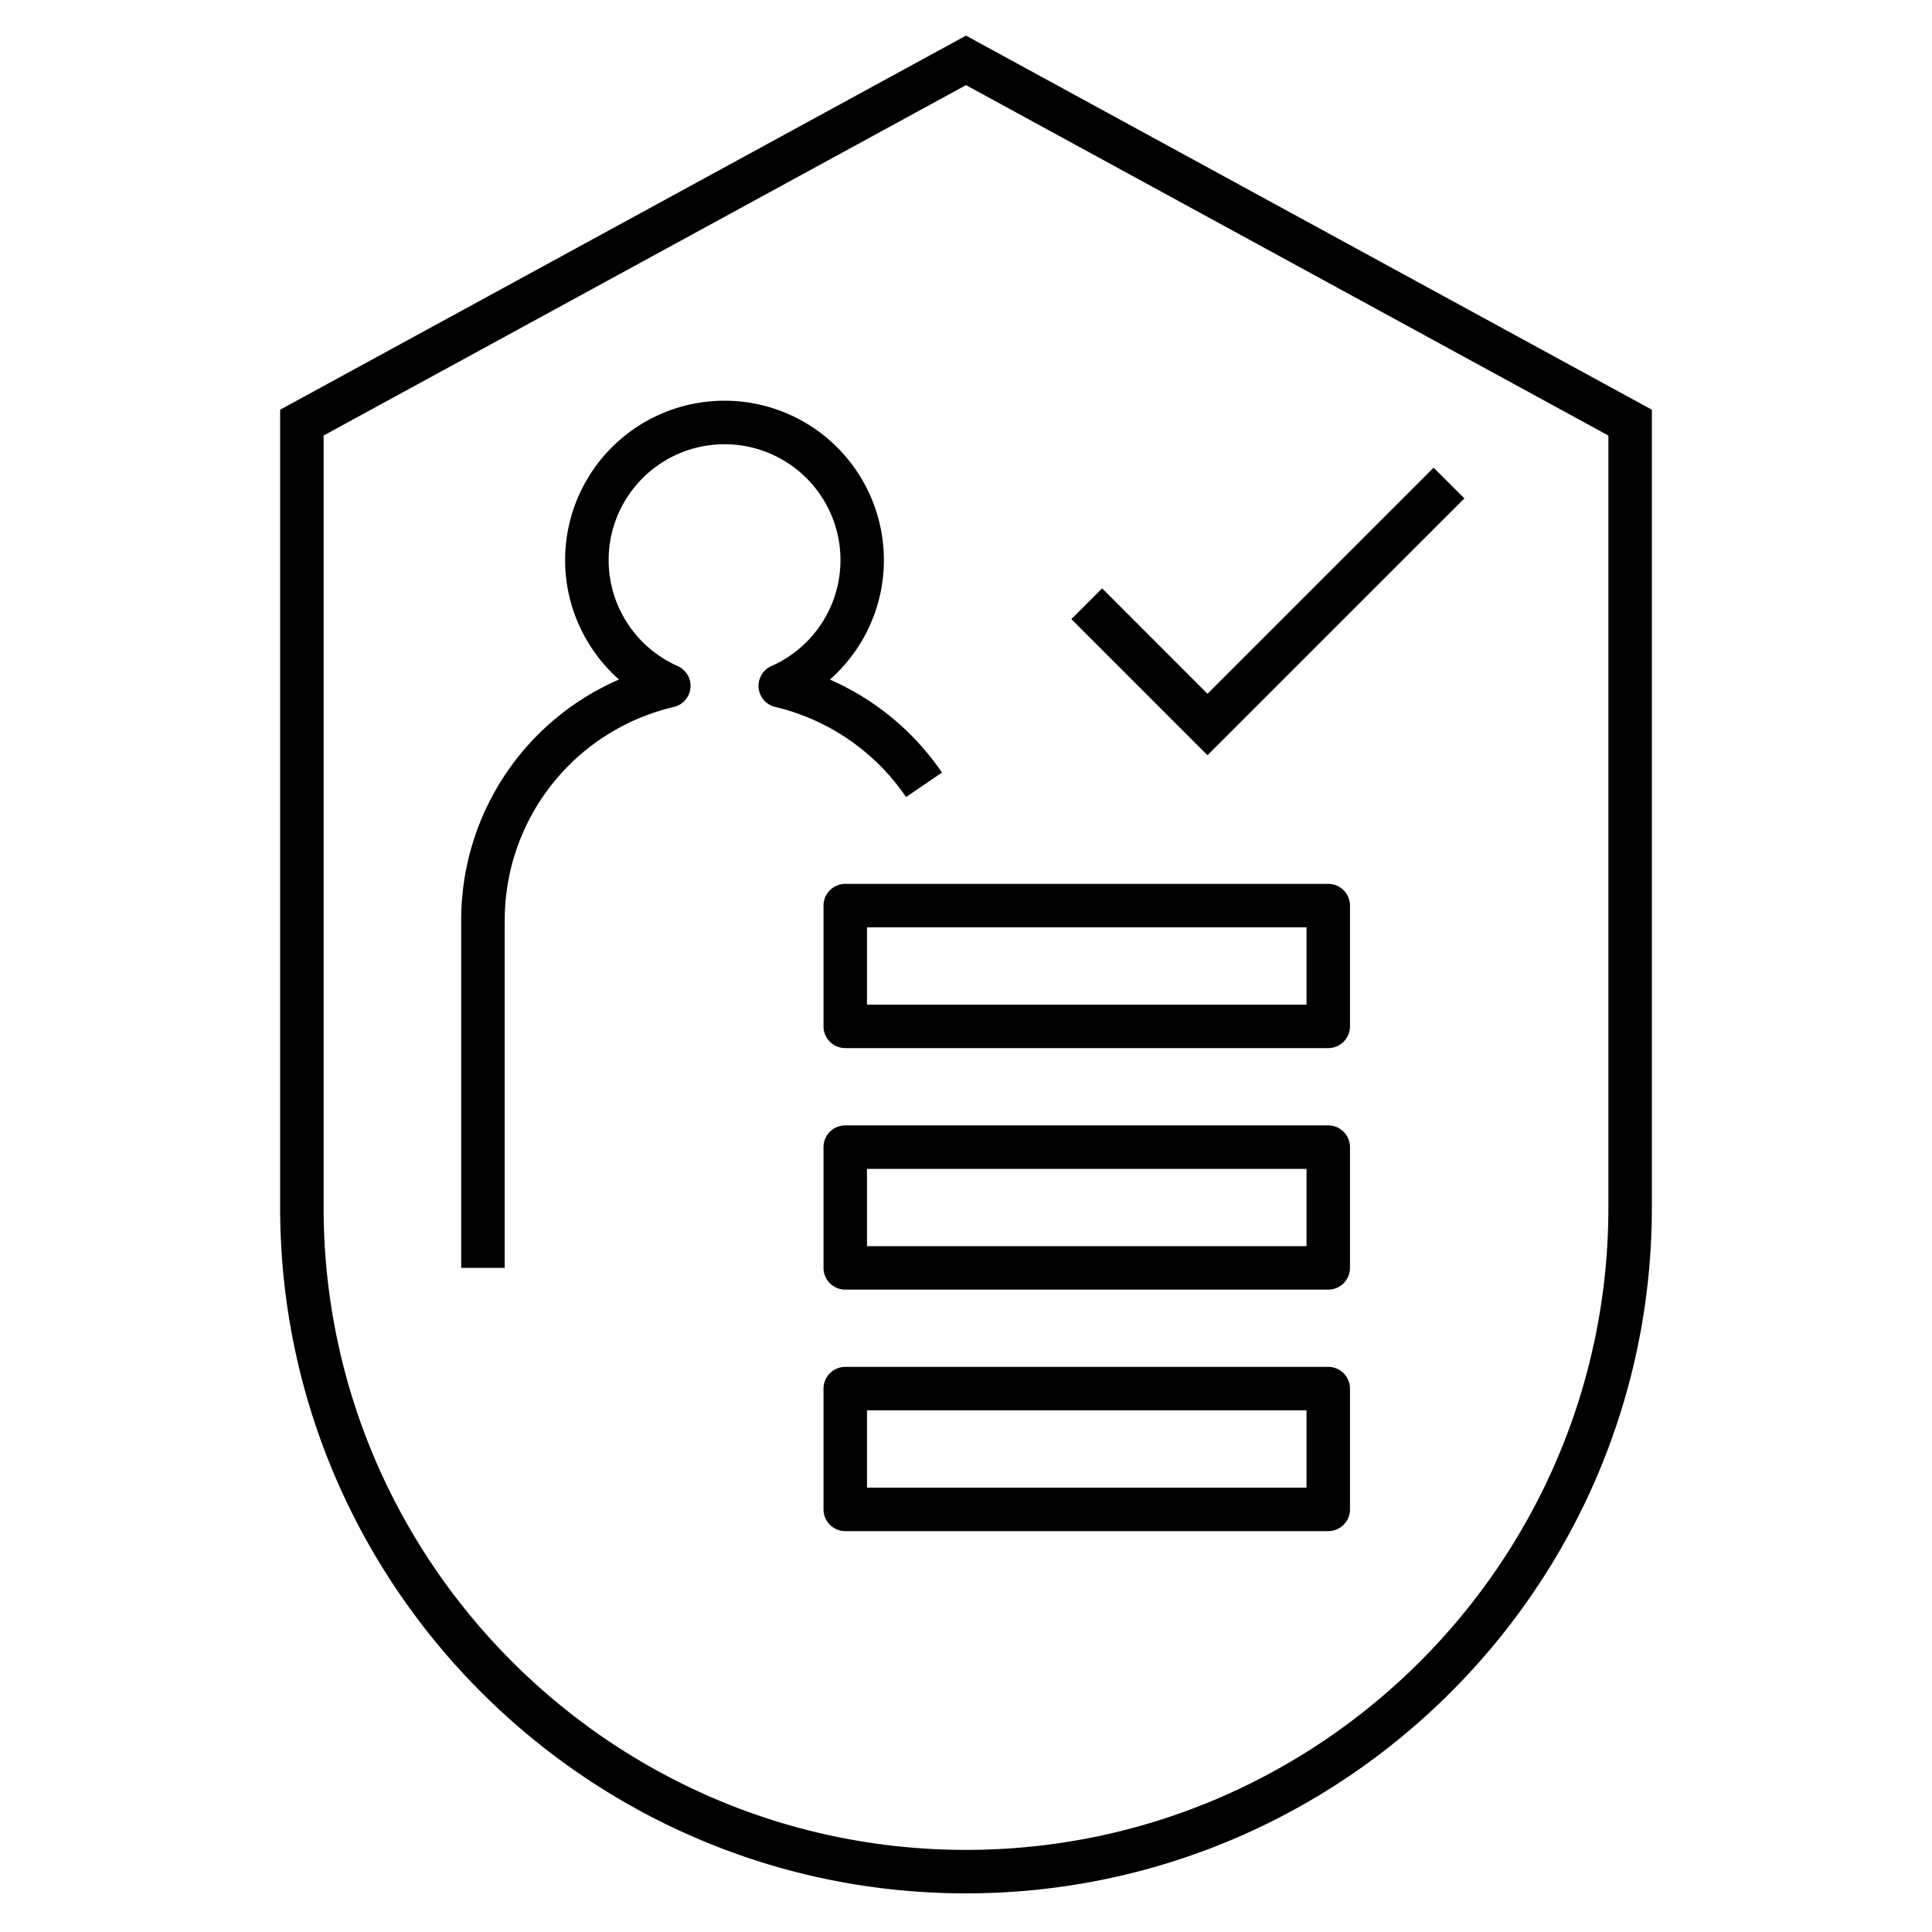
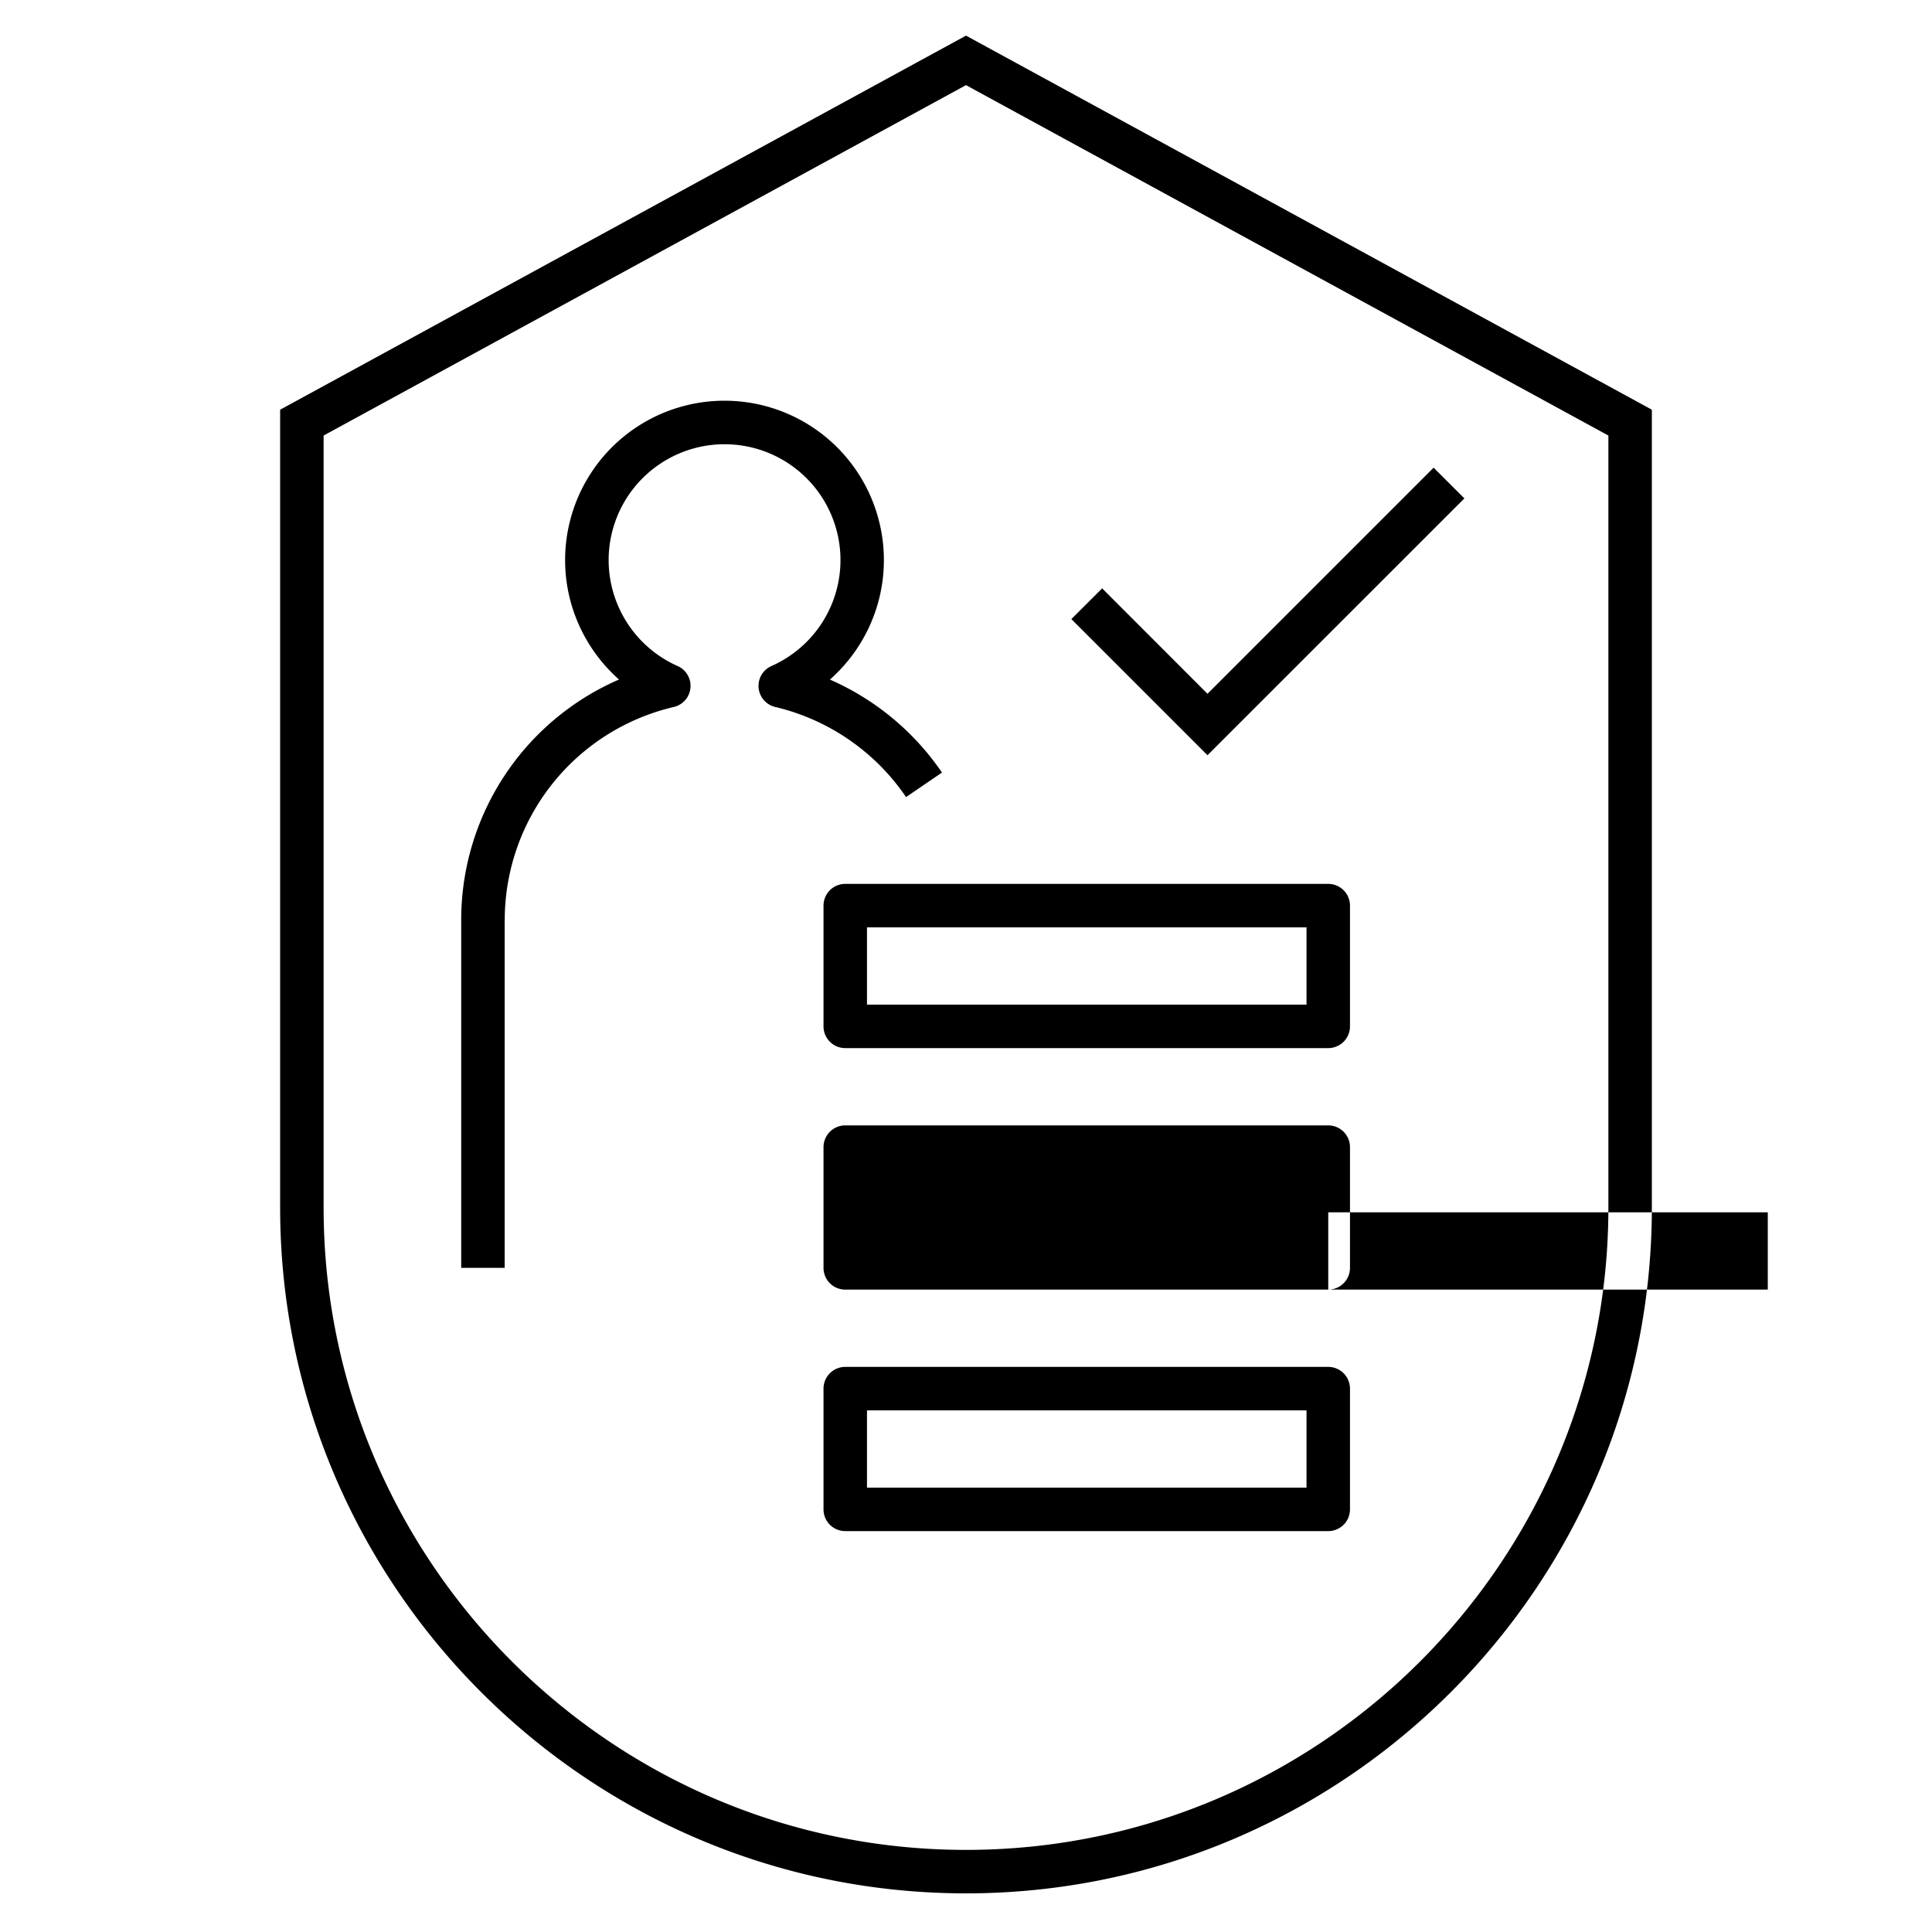
<svg xmlns="http://www.w3.org/2000/svg" width="80" height="80" viewBox="0 0 32 32">
-   <path d="M16 31.36C9.736 31.36 4.64 26.264 4.64 20V6.786L16 .59l11.36 6.196V20c0 6.264-5.096 11.36-11.36 11.36zM5.36 7.214V20c0 5.867 4.773 10.64 10.64 10.64S26.64 25.868 26.64 20V7.214L16 1.41 5.36 7.214zM20 12.509l-2.255-2.255.51-.509L20 11.491l3.745-3.745.51.509L20 12.509zM8.36 15.251a3.626 3.626 0 0 1 2.799-3.541.359.359 0 0 0 .063-.679 1.922 1.922 0 0 1-1.141-1.753 1.92 1.92 0 0 1 3.84 0 1.92 1.92 0 0 1-1.142 1.753.359.359 0 0 0 .063.679 3.632 3.632 0 0 1 2.165 1.492l.595-.406a4.364 4.364 0 0 0-1.856-1.54c.559-.494.894-1.21.894-1.979a2.64 2.64 0 0 0-5.28 0c0 .768.335 1.484.893 1.978a4.34 4.34 0 0 0-2.614 3.996V21h.72v-5.749h.001zM22 17.36h-8a.36.36 0 0 1-.36-.36v-2a.36.36 0 0 1 .36-.36h8a.36.36 0 0 1 .36.36v2a.36.36 0 0 1-.36.36zm-7.64-.72h7.28v-1.28h-7.28v1.28zM22 21.36h-8a.36.36 0 0 1-.36-.36v-2a.36.36 0 0 1 .36-.36h8a.36.36 0 0 1 .36.36v2a.36.36 0 0 1-.36.36zm-7.64-.72h7.28v-1.28h-7.28v1.28zM22 25.36h-8a.36.36 0 0 1-.36-.36v-2a.36.36 0 0 1 .36-.36h8a.36.36 0 0 1 .36.36v2a.36.36 0 0 1-.36.36zm-7.64-.72h7.28v-1.28h-7.28v1.28z" />
-   <path fill="none" d="M0 0h32v32H0z" />
+   <path d="M16 31.36C9.736 31.36 4.64 26.264 4.64 20V6.786L16 .59l11.36 6.196V20c0 6.264-5.096 11.36-11.36 11.36zM5.36 7.214V20c0 5.867 4.773 10.64 10.64 10.64S26.64 25.868 26.64 20V7.214L16 1.41 5.36 7.214zM20 12.509l-2.255-2.255.51-.509L20 11.491l3.745-3.745.51.509L20 12.509zM8.36 15.251a3.626 3.626 0 0 1 2.799-3.541.359.359 0 0 0 .063-.679 1.922 1.922 0 0 1-1.141-1.753 1.92 1.92 0 0 1 3.84 0 1.92 1.92 0 0 1-1.142 1.753.359.359 0 0 0 .063.679 3.632 3.632 0 0 1 2.165 1.492l.595-.406a4.364 4.364 0 0 0-1.856-1.54c.559-.494.894-1.21.894-1.979a2.64 2.64 0 0 0-5.28 0c0 .768.335 1.484.893 1.978a4.34 4.34 0 0 0-2.614 3.996V21h.72v-5.749h.001zM22 17.36h-8a.36.36 0 0 1-.36-.36v-2a.36.36 0 0 1 .36-.36h8a.36.36 0 0 1 .36.36v2a.36.36 0 0 1-.36.36zm-7.64-.72h7.28v-1.28h-7.28v1.28zM22 21.36h-8a.36.36 0 0 1-.36-.36v-2a.36.36 0 0 1 .36-.36h8a.36.36 0 0 1 .36.36v2a.36.36 0 0 1-.36.36zh7.28v-1.28h-7.28v1.28zM22 25.36h-8a.36.36 0 0 1-.36-.36v-2a.36.36 0 0 1 .36-.36h8a.36.36 0 0 1 .36.36v2a.36.36 0 0 1-.36.36zm-7.64-.72h7.28v-1.28h-7.28v1.28z" />
</svg>